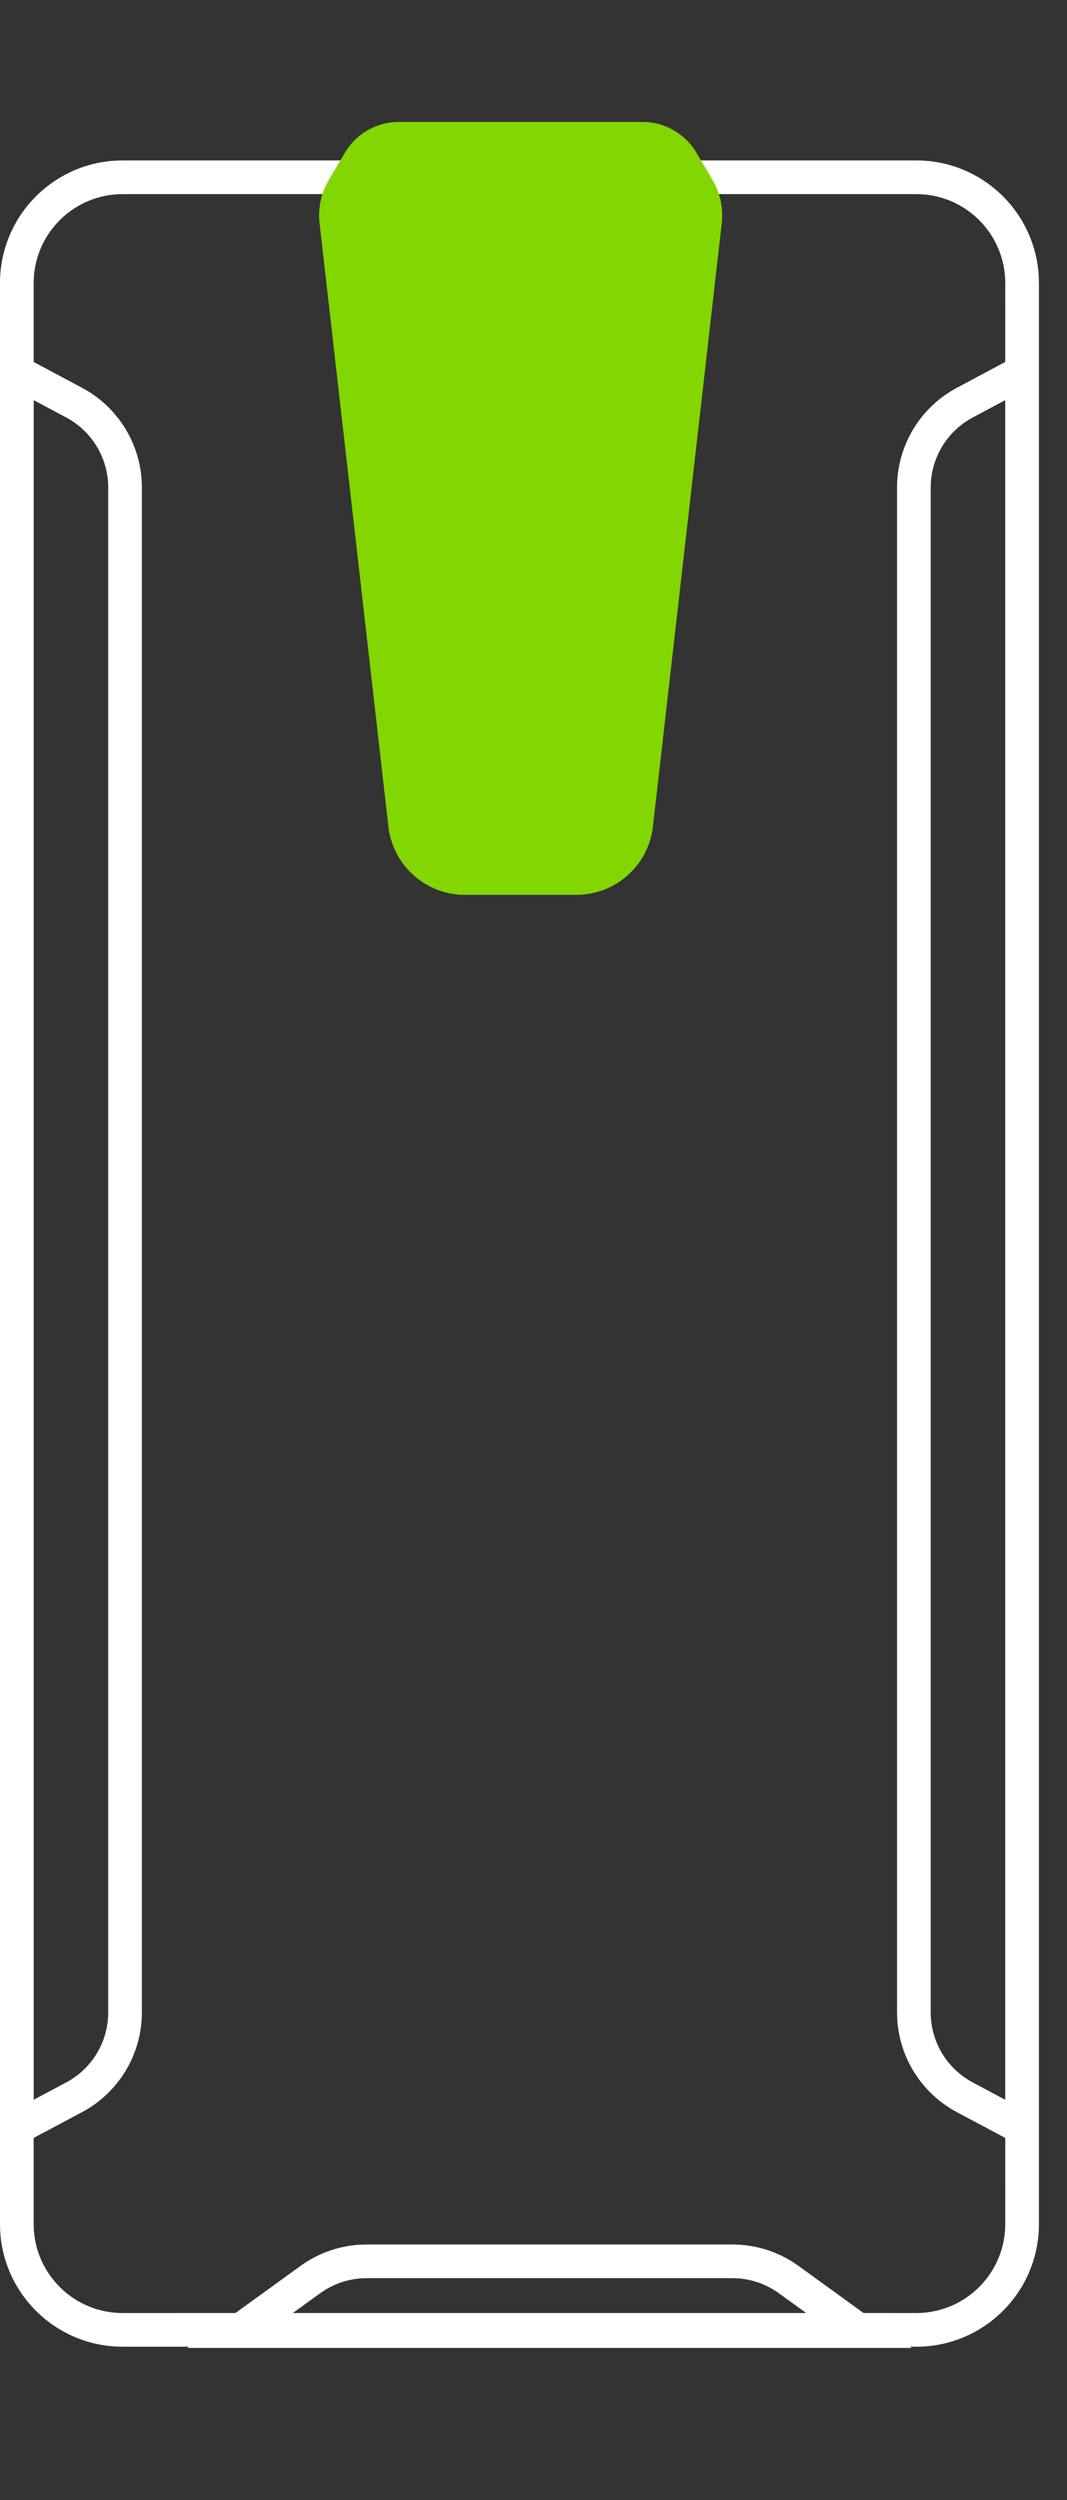
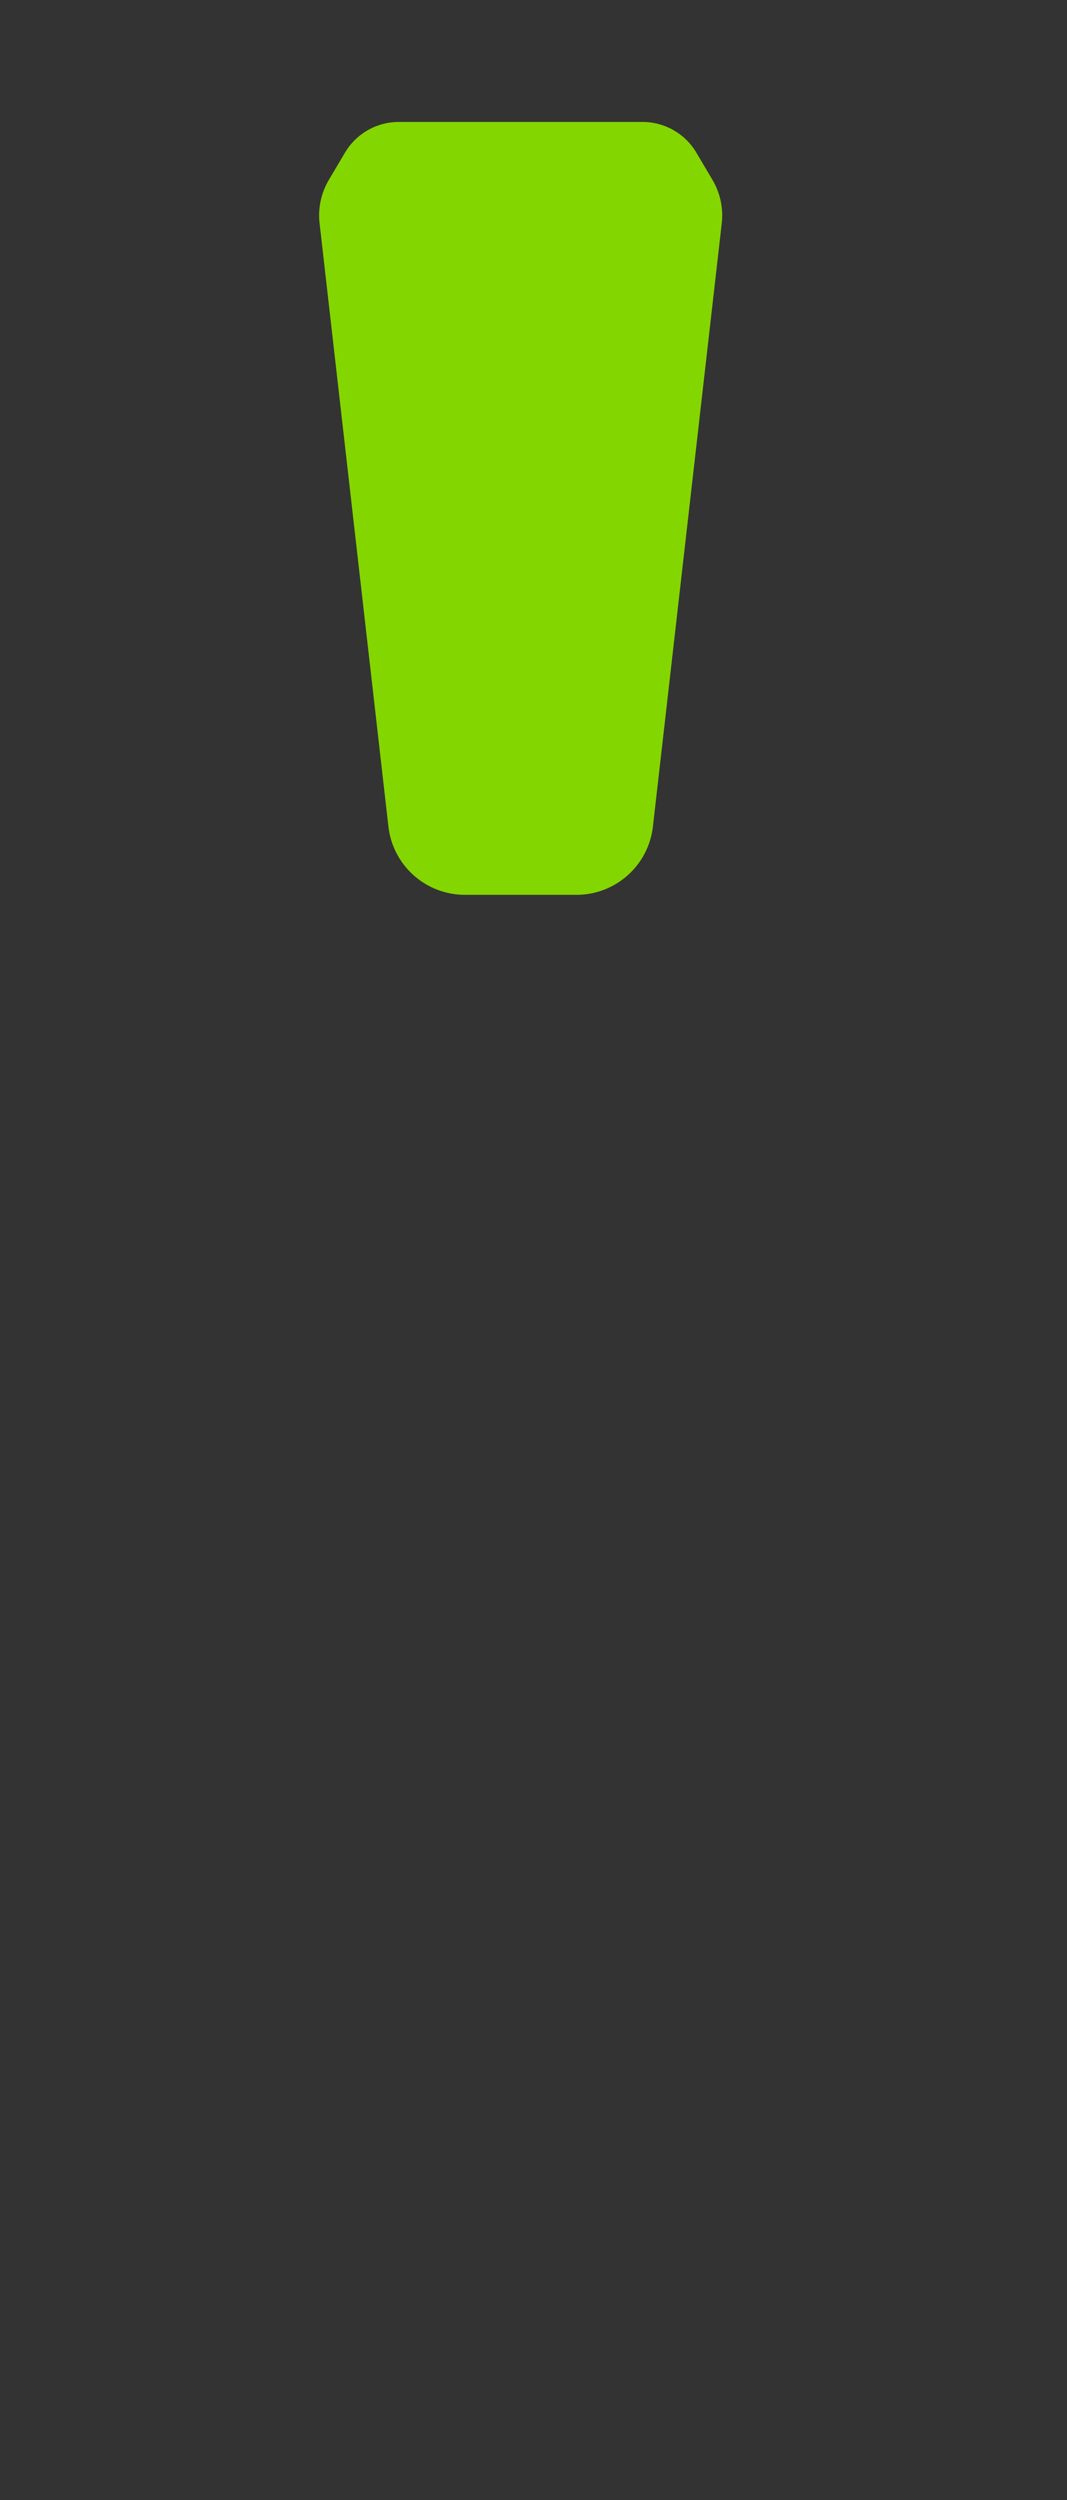
<svg xmlns="http://www.w3.org/2000/svg" width="35px" height="82px" viewBox="0 0 35 82" version="1.1">
  <rect x="0" y="0" width="35" height="82" fill="#333333" stroke="none" />
  <title>d-icon / infinea xc</title>
  <desc>Created with Sketch.</desc>
  <g id="d-icon-/-infinea-xc" stroke="none" stroke-width="1" fill="none" fill-rule="evenodd">
    <g id="Group" transform="translate(0, 4)" fill-rule="nonzero">
-       <path d="M30.056,1.262 C32.211,1.262 33.97,2.956 34.074,5.085 L34.079,5.285 L34.079,68.947 C34.079,71.102 32.385,72.861 30.257,72.966 L30.056,72.97 L29.85,72.97 L29.905,73.01 L6.147,73.01 L6.2,72.97 L4.023,72.97 C1.869,72.97 0.11,71.277 0.005,69.148 L0,68.947 L0,5.285 C0,3.131 1.694,1.372 3.822,1.267 L4.023,1.262 L30.056,1.262 Z M30.056,2.367 L4.023,2.367 C2.469,2.367 1.198,3.582 1.109,5.114 L1.104,5.285 L1.104,7.872 L2.691,8.719 C3.9,9.364 4.654,10.622 4.654,11.991 L4.654,62.005 C4.654,63.374 3.9,64.632 2.691,65.277 L1.104,66.122 L1.104,68.947 C1.104,70.502 2.32,71.772 3.852,71.861 L4.023,71.866 L7.724,71.865 L9.852,70.324 C10.422,69.911 11.095,69.669 11.794,69.625 L12.028,69.618 L24.023,69.618 C24.727,69.618 25.414,69.818 26.006,70.192 L26.199,70.324 L28.326,71.865 L30.056,71.866 C31.61,71.866 32.881,70.651 32.97,69.119 L32.975,68.947 L32.974,66.122 L31.388,65.277 C30.243,64.666 29.506,63.505 29.431,62.22 L29.425,62.005 L29.425,11.991 C29.425,10.694 30.102,9.496 31.201,8.826 L31.388,8.719 L32.974,7.872 L32.975,5.285 C32.975,3.731 31.76,2.46 30.227,2.372 L30.056,2.367 Z M24.023,70.722 L12.028,70.722 C11.548,70.722 11.078,70.855 10.671,71.104 L10.5,71.218 L9.606,71.865 L26.445,71.865 L25.551,71.218 C25.162,70.936 24.704,70.768 24.228,70.73 L24.023,70.722 Z M32.974,9.124 L31.907,9.694 C31.112,10.118 30.597,10.921 30.535,11.812 L30.529,11.991 L30.529,62.005 C30.529,62.906 30.995,63.739 31.752,64.212 L31.907,64.302 L32.974,64.871 L32.974,9.124 Z M1.105,9.124 L1.105,64.871 L2.172,64.302 C3.02,63.85 3.55,62.967 3.55,62.005 L3.55,11.991 C3.55,11.029 3.02,10.146 2.172,9.694 L1.105,9.124 Z" id="Shape" fill="#FFFFFF" />
      <path d="M21.077,0 L13.082,0 C12.357,0 11.686,0.382 11.317,1.005 L10.788,1.899 C10.533,2.328 10.426,2.829 10.483,3.324 L12.741,23.112 C12.887,24.387 13.966,25.35 15.25,25.35 L18.909,25.35 C20.192,25.35 21.271,24.387 21.417,23.112 L23.675,3.324 C23.732,2.829 23.625,2.328 23.37,1.899 L22.841,1.005 C22.472,0.382 21.801,0 21.077,0 Z" id="Path" fill="#84D600" />
    </g>
  </g>
</svg>